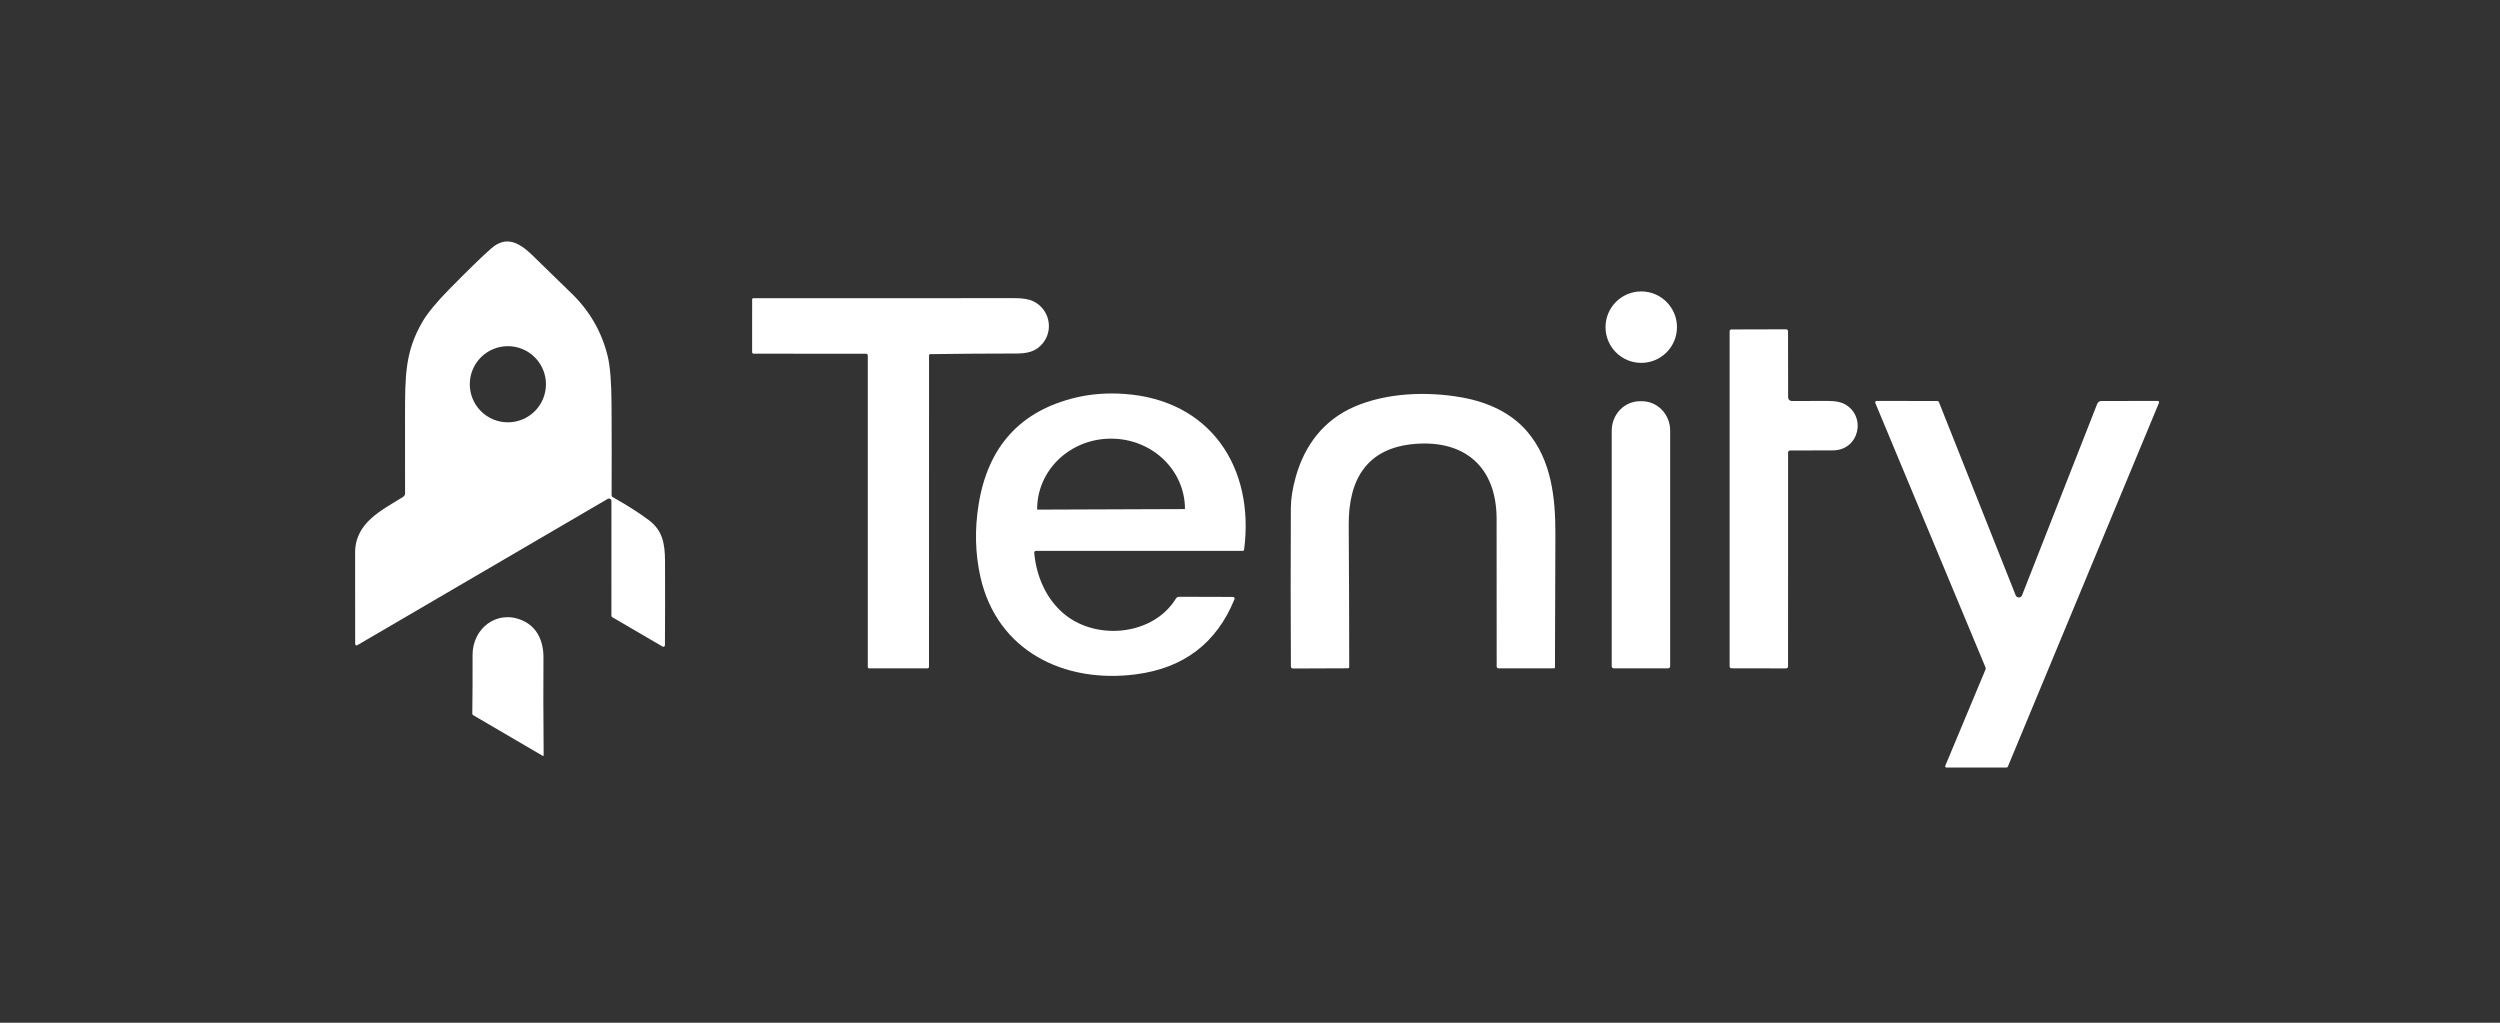
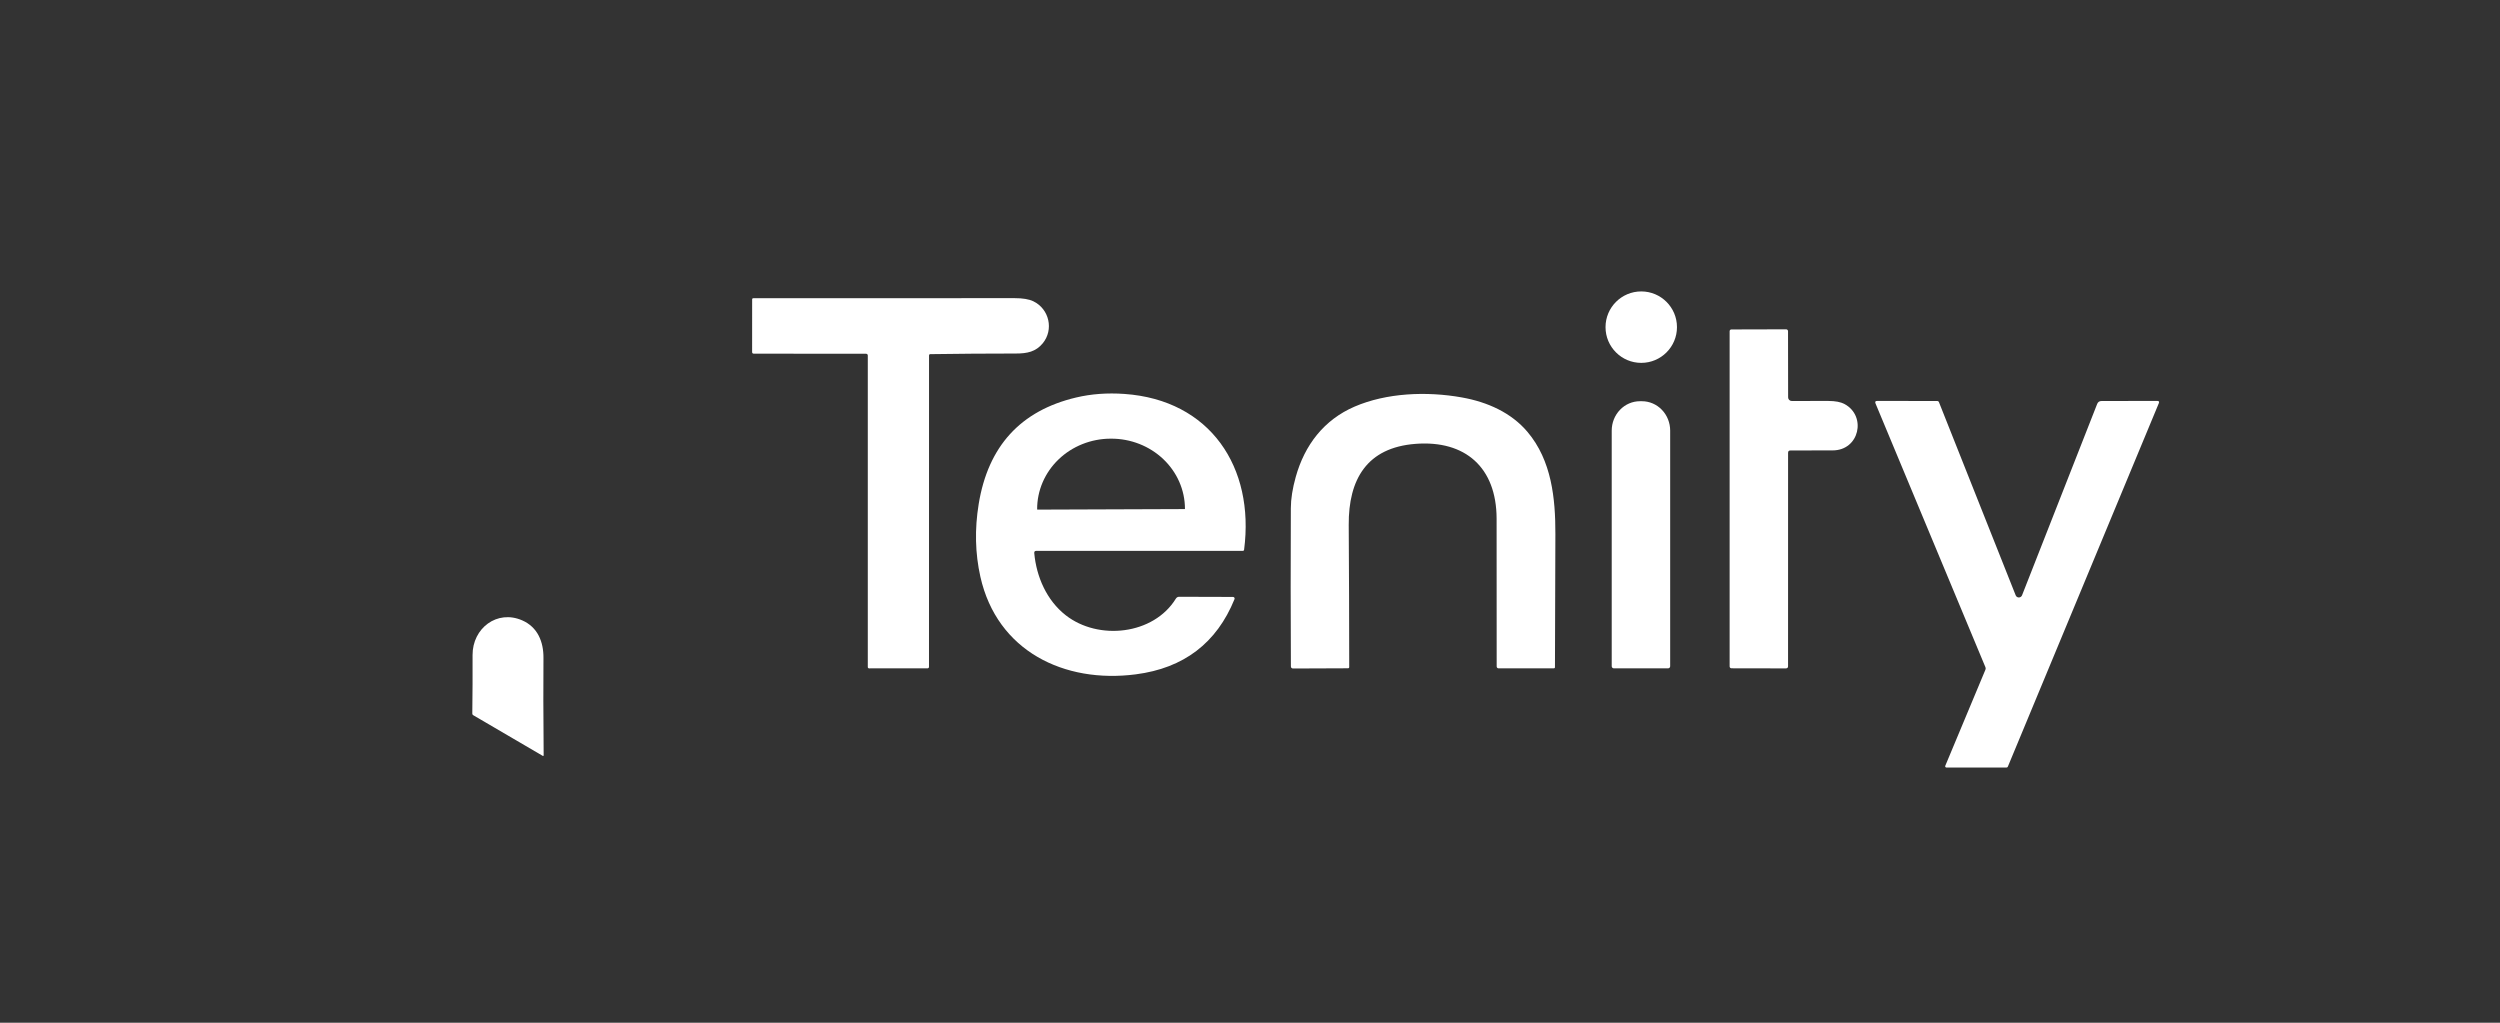
<svg xmlns="http://www.w3.org/2000/svg" width="176" height="72" viewBox="0 0 176 72" fill="none">
  <rect x="0" y="0" width="176" height="72" fill="#333333" stroke="none" />
-   <path d="M43.131 34.993C44.226 35.615 45.082 36.163 45.699 36.635C46.634 37.35 46.811 38.247 46.817 39.479C46.827 41.48 46.825 43.462 46.812 45.424C46.812 45.444 46.807 45.463 46.797 45.48C46.788 45.496 46.774 45.51 46.757 45.52C46.74 45.53 46.721 45.535 46.701 45.535C46.682 45.535 46.663 45.529 46.646 45.519L43.099 43.448C43.062 43.426 43.043 43.392 43.043 43.348L43.045 35.271C43.045 35.24 43.037 35.21 43.022 35.184C43.006 35.157 42.984 35.136 42.958 35.12C42.931 35.105 42.901 35.097 42.87 35.098C42.839 35.098 42.809 35.106 42.782 35.122L25.151 45.424C25.137 45.433 25.12 45.438 25.103 45.438C25.086 45.438 25.069 45.434 25.054 45.425C25.039 45.417 25.027 45.405 25.018 45.39C25.01 45.375 25.005 45.358 25.005 45.341C25.001 43.205 24.999 41.061 25 38.91C25 36.783 26.875 35.923 28.38 34.979C28.422 34.953 28.456 34.916 28.48 34.873C28.504 34.829 28.517 34.78 28.517 34.73C28.51 32.93 28.509 31.132 28.514 29.334C28.52 26.473 28.5 24.777 29.751 22.636C30.105 22.032 30.73 21.274 31.627 20.362C33.002 18.965 33.988 18.007 34.584 17.488C35.64 16.567 36.555 17.079 37.465 17.955C38.371 18.826 39.257 19.716 40.165 20.584C41.501 21.858 42.376 23.37 42.791 25.119C42.958 25.823 43.045 26.946 43.053 28.488C43.066 30.614 43.067 32.739 43.057 34.864C43.057 34.922 43.081 34.965 43.131 34.993ZM38.435 27.051C38.435 26.34 38.153 25.658 37.65 25.155C37.147 24.652 36.465 24.37 35.754 24.37C35.043 24.37 34.361 24.652 33.858 25.155C33.355 25.658 33.073 26.34 33.073 27.051C33.073 27.762 33.355 28.444 33.858 28.947C34.361 29.45 35.043 29.732 35.754 29.732C36.465 29.732 37.147 29.45 37.65 28.947C38.153 28.444 38.435 27.762 38.435 27.051Z" fill="white" />
  <path d="M115.544 25.546C116.933 25.546 118.059 24.42 118.059 23.031C118.059 21.642 116.933 20.516 115.544 20.516C114.155 20.516 113.029 21.642 113.029 23.031C113.029 24.42 114.155 25.546 115.544 25.546Z" fill="white" />
  <path d="M65.404 25.015L65.401 46.949C65.401 46.976 65.39 47.002 65.371 47.021C65.352 47.04 65.326 47.051 65.299 47.051L61.181 47.053C61.158 47.053 61.136 47.044 61.119 47.027C61.103 47.011 61.093 46.988 61.093 46.965V25.022C61.093 24.991 61.08 24.961 61.058 24.939C61.036 24.918 61.005 24.905 60.974 24.905L53.065 24.898C52.988 24.897 52.949 24.858 52.949 24.782L52.951 21.084C52.951 21.025 52.98 20.995 53.039 20.995C59.171 21 65.3 20.998 71.428 20.99C72.003 20.989 72.444 21.063 72.751 21.212C73.87 21.755 74.2 23.212 73.407 24.171C72.916 24.765 72.319 24.888 71.507 24.888C69.498 24.888 67.492 24.903 65.487 24.932C65.465 24.932 65.444 24.941 65.429 24.957C65.413 24.972 65.404 24.993 65.404 25.015Z" fill="white" />
  <path d="M126.045 31.713C125.935 31.713 125.881 31.768 125.881 31.878L125.879 46.901C125.879 47.003 125.827 47.055 125.723 47.055L121.894 47.048C121.86 47.048 121.828 47.034 121.803 47.01C121.779 46.986 121.766 46.953 121.766 46.919V23.316C121.766 23.284 121.778 23.253 121.8 23.23C121.822 23.207 121.853 23.194 121.884 23.194L125.745 23.184C125.762 23.184 125.78 23.187 125.796 23.194C125.812 23.2 125.826 23.21 125.838 23.222C125.851 23.234 125.86 23.248 125.867 23.264C125.874 23.28 125.877 23.297 125.877 23.314L125.884 27.977C125.884 28.043 125.91 28.107 125.957 28.154C126.004 28.202 126.068 28.229 126.135 28.229C126.965 28.229 127.825 28.228 128.713 28.227C129.206 28.227 129.588 28.3 129.858 28.446C131.424 29.295 130.901 31.713 129.014 31.708C127.992 31.706 127.002 31.708 126.045 31.713Z" fill="white" />
  <path d="M72.812 38.941C72.961 40.595 73.681 42.261 75.027 43.313C77.327 45.111 81.21 44.698 82.781 42.144C82.835 42.056 82.914 42.012 83.018 42.013L86.804 42.024C86.823 42.023 86.841 42.028 86.858 42.037C86.874 42.046 86.889 42.059 86.899 42.074C86.909 42.09 86.916 42.108 86.918 42.126C86.919 42.145 86.916 42.164 86.909 42.181C85.653 45.274 83.335 47.038 79.957 47.474C74.924 48.127 70.195 45.842 69.019 40.605C68.651 38.961 68.611 37.255 68.899 35.488C69.562 31.415 71.846 28.914 75.751 27.986C76.813 27.733 77.948 27.648 79.156 27.733C85.199 28.153 88.34 32.894 87.585 38.697C87.578 38.753 87.545 38.781 87.489 38.781L72.958 38.78C72.85 38.78 72.802 38.833 72.812 38.941ZM73.037 35.877L83.399 35.839C83.405 35.839 83.411 35.837 83.415 35.833C83.419 35.829 83.421 35.823 83.421 35.817V35.809C83.417 34.497 82.866 33.242 81.891 32.318C80.915 31.394 79.595 30.877 78.22 30.882H78.183C77.502 30.884 76.828 31.015 76.2 31.265C75.572 31.516 75.001 31.882 74.522 32.343C74.042 32.804 73.662 33.351 73.403 33.952C73.145 34.553 73.013 35.197 73.015 35.846V35.855C73.015 35.86 73.018 35.866 73.022 35.87C73.026 35.874 73.031 35.877 73.037 35.877Z" fill="white" />
  <path d="M102.913 27.979C104.735 28.304 106.396 29.06 107.53 30.399C109.243 32.421 109.504 35.104 109.499 37.597C109.491 40.721 109.481 43.845 109.469 46.969C109.469 47.022 109.442 47.049 109.389 47.049L105.498 47.052C105.463 47.052 105.429 47.038 105.404 47.013C105.38 46.989 105.366 46.955 105.366 46.92C105.369 43.44 105.367 39.971 105.361 36.512C105.354 32.902 103.147 30.977 99.649 31.248C96.236 31.512 94.929 33.734 94.95 36.961C94.971 40.297 94.983 43.631 94.985 46.964C94.985 46.986 94.977 47.007 94.961 47.023C94.946 47.038 94.925 47.047 94.904 47.047L91.04 47.062C90.932 47.062 90.879 47.009 90.879 46.903C90.859 43.207 90.858 39.498 90.875 35.775C90.877 35.122 90.993 34.388 91.221 33.573C91.848 31.329 93.207 29.553 95.368 28.623C97.607 27.66 100.42 27.533 102.913 27.979Z" fill="white" />
  <path d="M142.351 41.91L147.639 28.442C147.694 28.301 147.797 28.231 147.949 28.231L151.872 28.225C151.99 28.225 152.026 28.279 151.981 28.387L141.354 53.968C141.335 54.014 141.301 54.036 141.253 54.036L137.026 54.035C137.012 54.035 136.998 54.031 136.986 54.024C136.973 54.018 136.963 54.008 136.955 53.996C136.947 53.985 136.942 53.971 136.94 53.957C136.939 53.943 136.941 53.929 136.946 53.916L139.775 47.144C139.799 47.087 139.799 47.031 139.775 46.974L132.036 28.403C131.987 28.284 132.026 28.225 132.155 28.225L136.377 28.231C136.439 28.231 136.481 28.26 136.504 28.316L141.905 41.912C141.923 41.956 141.953 41.995 141.993 42.021C142.033 42.048 142.08 42.062 142.128 42.062C142.176 42.062 142.223 42.047 142.262 42.02C142.302 41.993 142.333 41.955 142.351 41.91Z" fill="white" />
  <path d="M113.612 47.051C113.573 47.051 113.536 47.036 113.508 47.008C113.48 46.981 113.465 46.943 113.465 46.904V30.315C113.465 29.767 113.674 29.24 114.047 28.852C114.419 28.464 114.924 28.246 115.451 28.246H115.594C116.12 28.246 116.626 28.464 116.998 28.852C117.371 29.24 117.58 29.767 117.58 30.315V46.904C117.58 46.943 117.564 46.981 117.537 47.008C117.509 47.036 117.471 47.051 117.432 47.051H113.612Z" fill="white" />
  <path d="M38.197 53.206L33.313 50.349C33.27 50.324 33.249 50.287 33.25 50.237C33.268 48.863 33.274 47.487 33.269 46.11C33.262 44.231 34.991 42.9 36.762 43.673C37.853 44.149 38.27 45.185 38.26 46.325C38.244 48.051 38.249 50.33 38.273 53.162C38.273 53.221 38.248 53.236 38.197 53.206Z" fill="white" />
</svg>